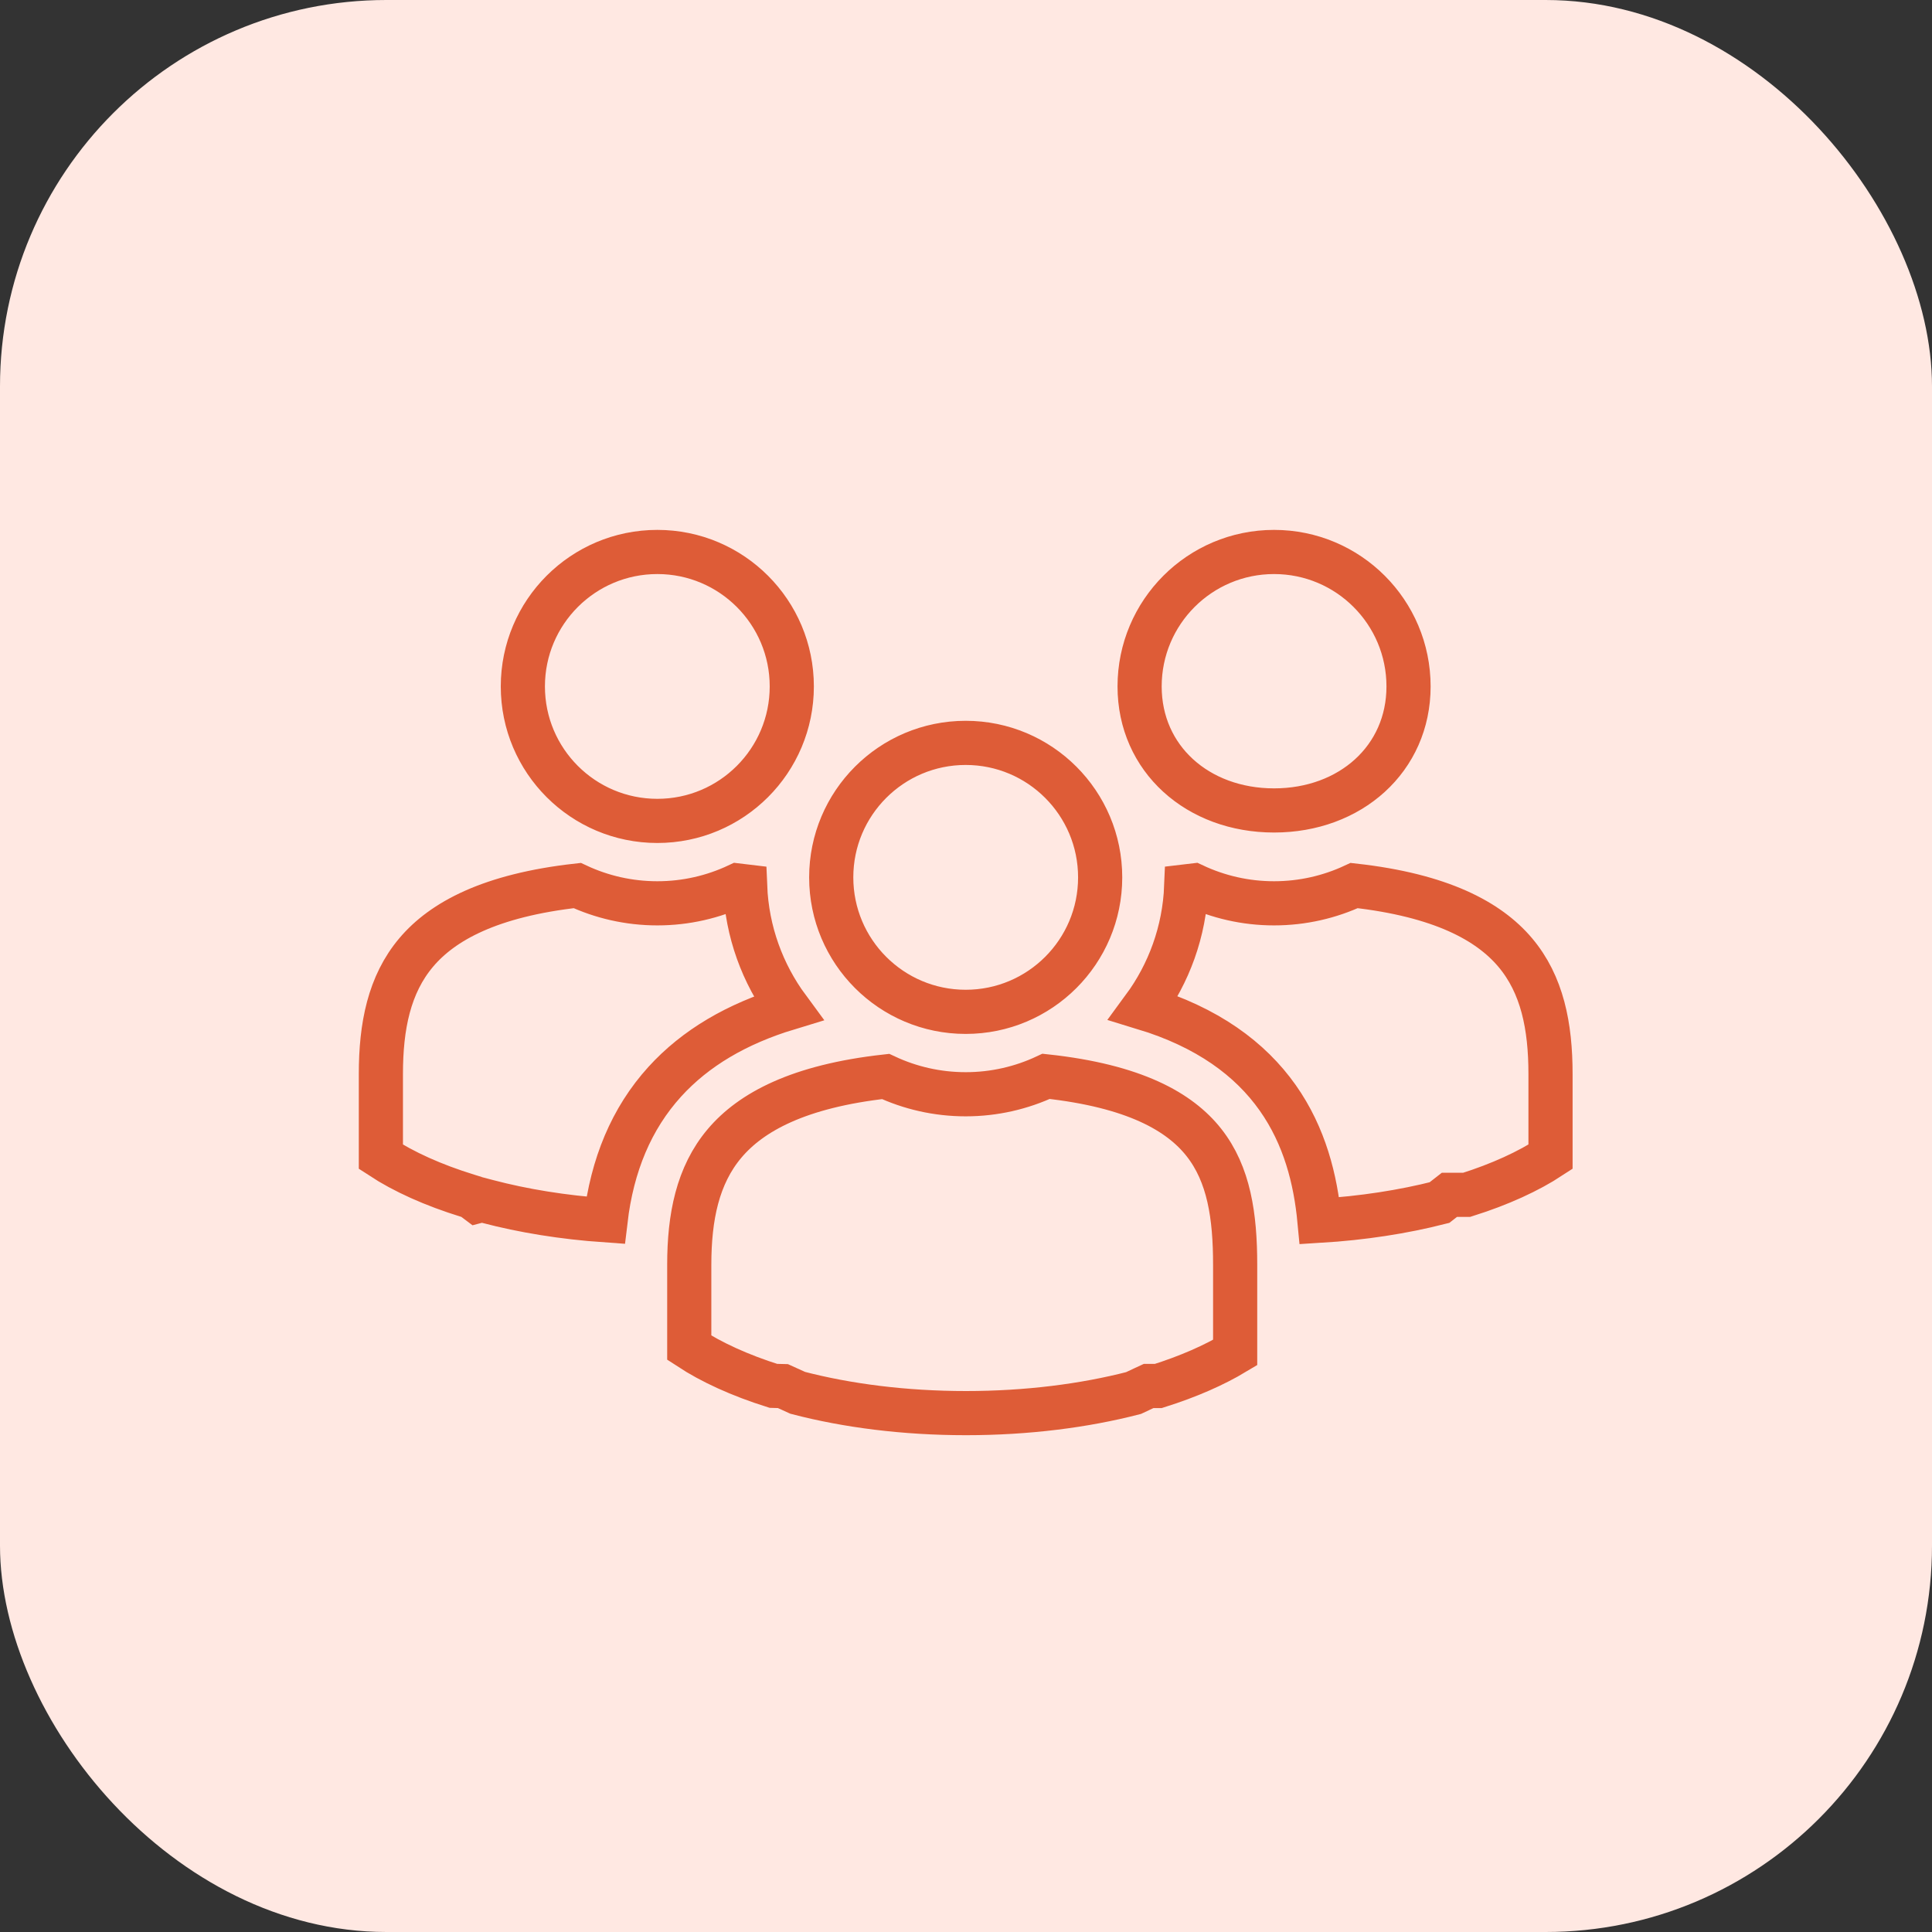
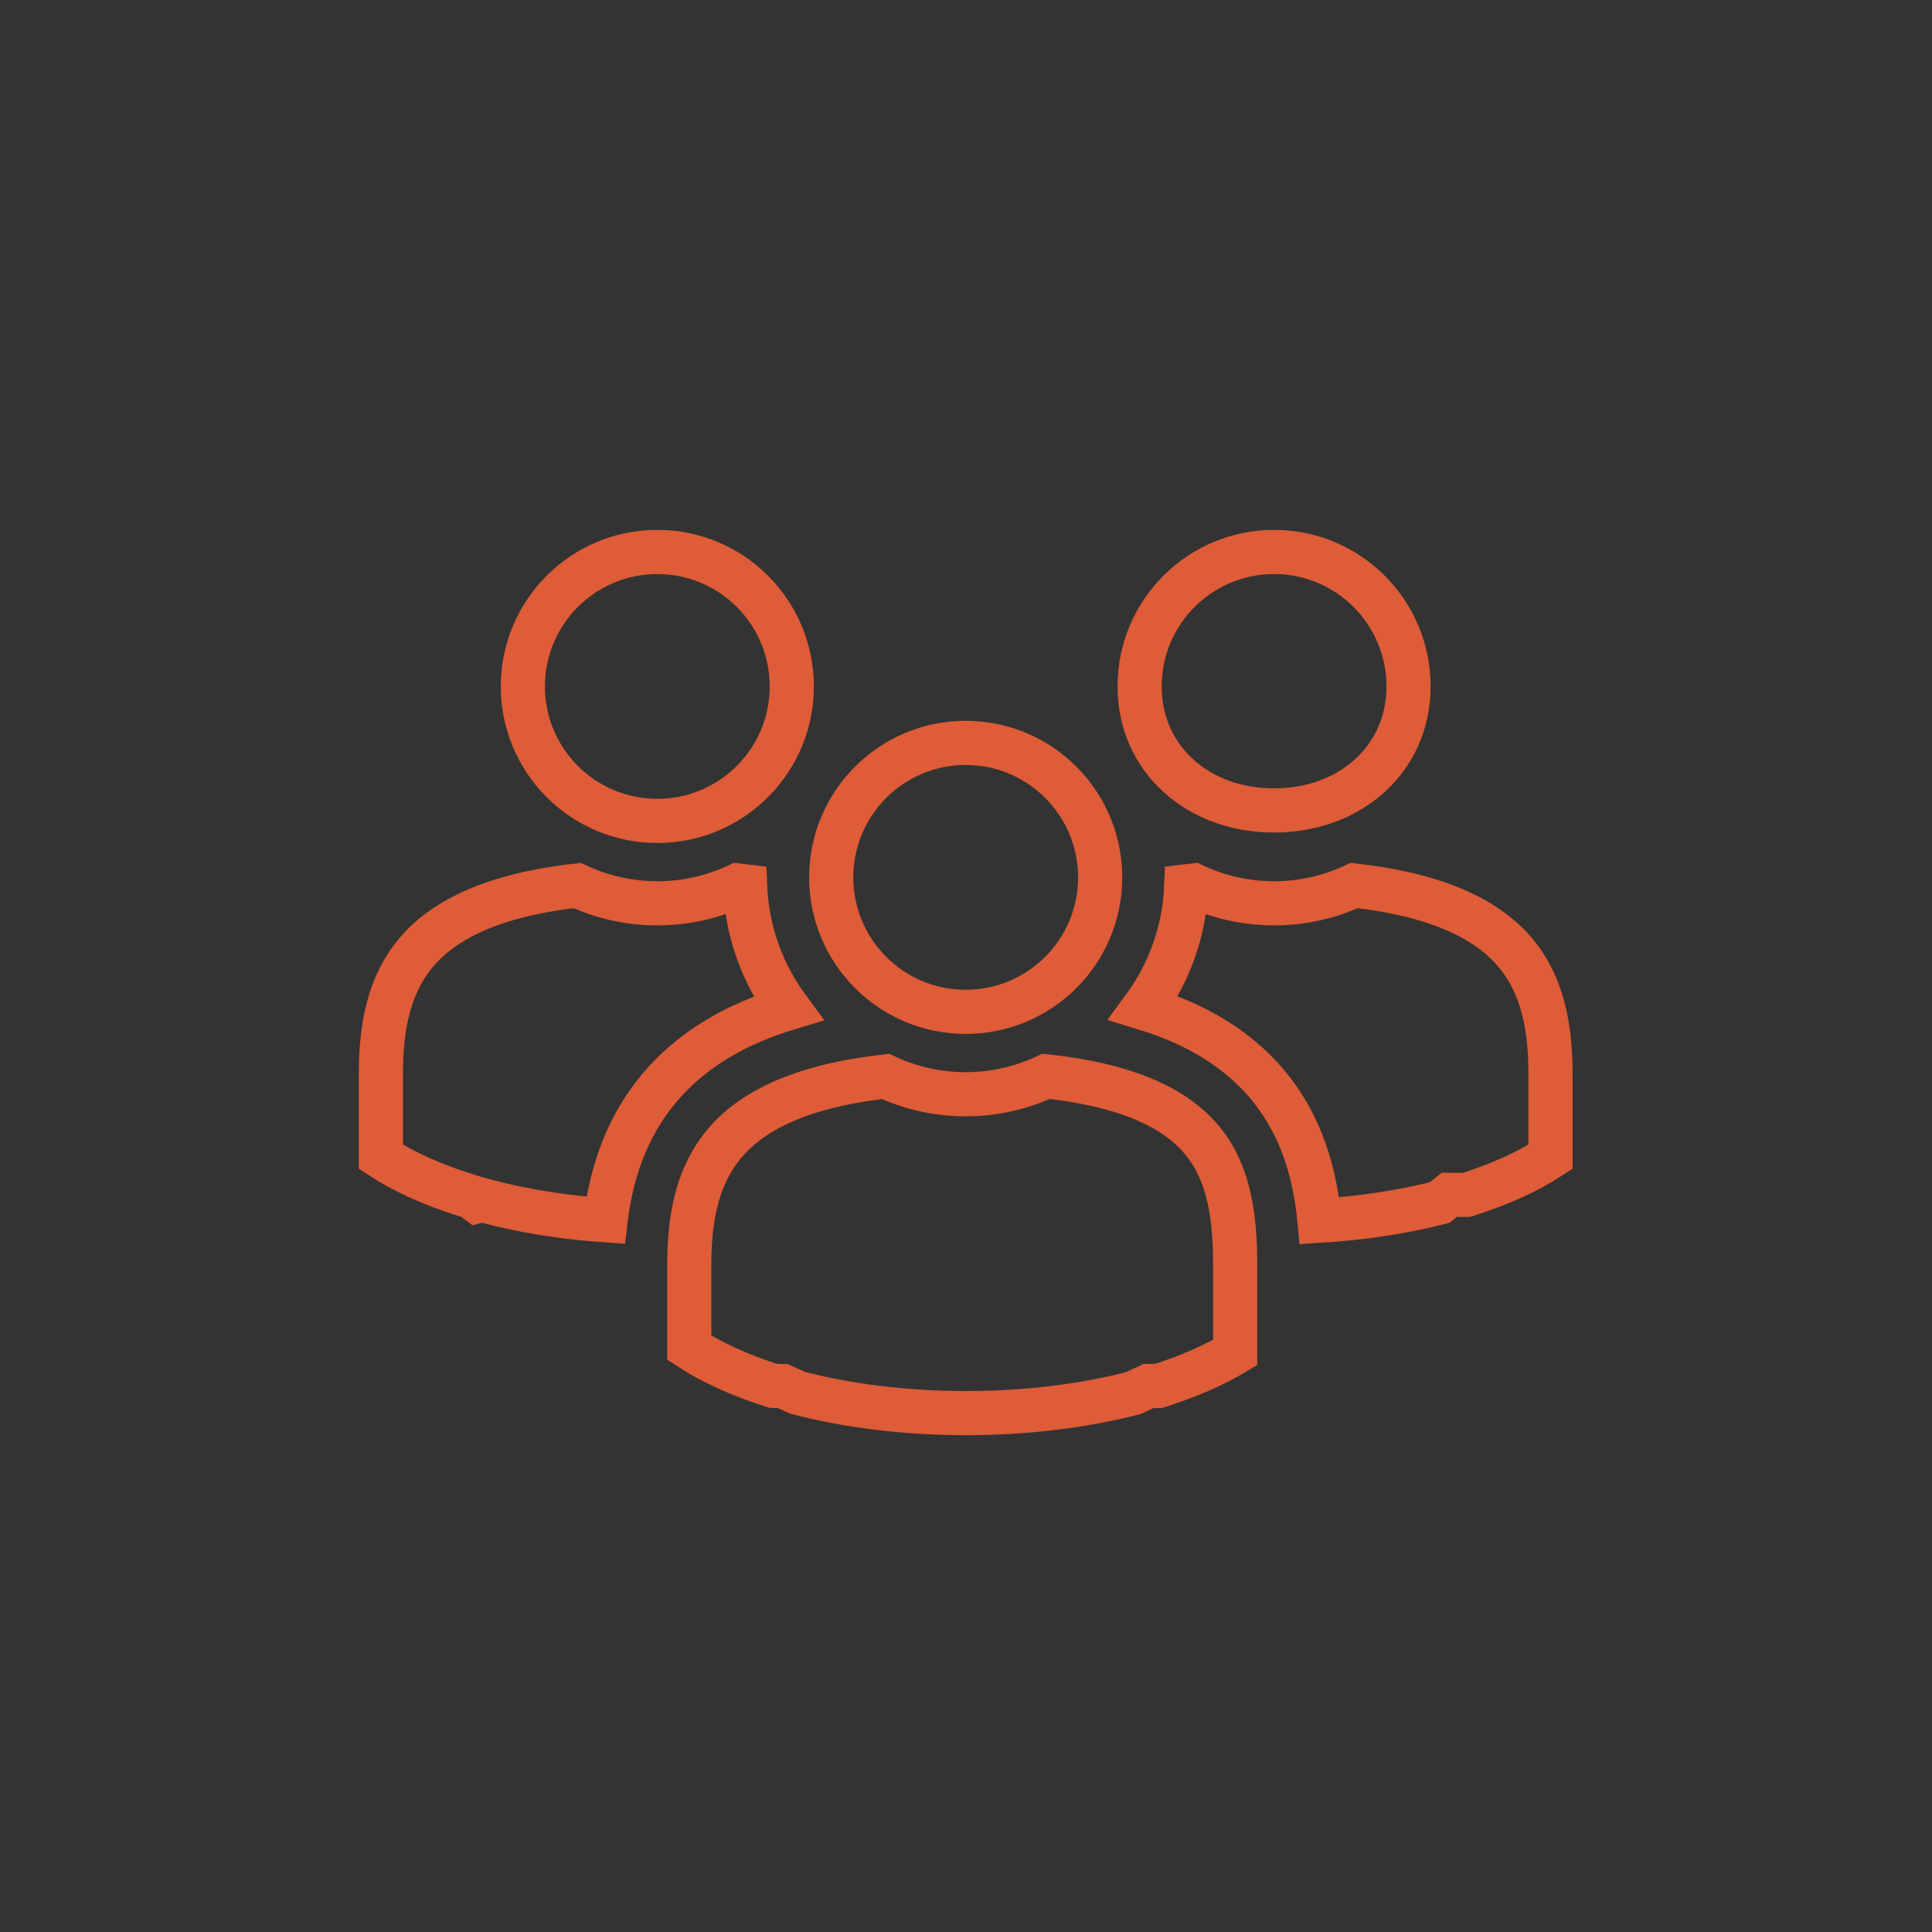
<svg xmlns="http://www.w3.org/2000/svg" width="70" height="70" viewBox="0 0 70 70" fill="none">
  <rect x="0" y="0" width="70" height="70" fill="#333333" stroke="none" />
-   <rect width="70" height="70" rx="14" fill="#FFE8E2" />
  <path d="M24.085 39.194C25.199 37.968 26.701 37.092 28.551 36.53C27.631 35.283 27.063 33.761 26.997 32.111C26.909 32.1 26.82 32.09 26.729 32.08C25.845 32.495 24.857 32.729 23.817 32.729C22.78 32.729 21.796 32.497 20.914 32.085C17.76 32.438 16.037 33.378 15.082 34.507C14.1 35.668 13.8 37.178 13.8 38.912V41.913C14.625 42.454 15.691 42.938 16.951 43.326L17.083 43.367L17.194 43.449L17.291 43.522L17.462 43.477L17.667 43.531C18.953 43.87 20.397 44.106 21.941 44.214C22.177 42.215 22.875 40.528 24.085 39.194ZM52.298 43.46L52.515 43.291H52.789H53.141C54.351 42.909 55.378 42.438 56.178 41.913V38.912C56.178 37.178 55.878 35.668 54.896 34.507C53.941 33.378 52.218 32.438 49.064 32.085C48.182 32.497 47.199 32.729 46.161 32.729C45.121 32.729 44.133 32.495 43.249 32.08C43.158 32.09 43.069 32.1 42.98 32.111C42.915 33.756 42.35 35.274 41.435 36.518C43.751 37.222 45.298 38.365 46.294 39.776C47.273 41.163 47.666 42.736 47.807 44.231C49.374 44.136 50.843 43.906 52.154 43.572L52.298 43.46ZM41.457 50.291L41.617 50.217H41.795H41.968C43.051 49.876 43.989 49.464 44.752 49.005V45.83C44.752 44.054 44.528 42.546 43.619 41.393C42.744 40.284 41.103 39.345 37.902 38.998C37.018 39.413 36.03 39.647 34.989 39.647C33.952 39.647 32.969 39.415 32.087 39.003C28.932 39.355 27.21 40.295 26.255 41.424C25.273 42.585 24.973 44.096 24.973 45.83V48.831C25.775 49.357 26.805 49.829 28.02 50.212L28.204 50.217L28.366 50.221L28.514 50.288L28.904 50.465C30.69 50.931 32.771 51.2 35 51.2C37.217 51.2 39.288 50.933 41.069 50.473L41.457 50.291ZM28.688 24.871C28.688 22.18 26.507 19.999 23.817 19.999C21.125 19.999 18.944 22.18 18.944 24.871C18.944 27.562 21.125 29.743 23.817 29.743C26.507 29.743 28.688 27.562 28.688 24.871ZM39.861 31.789C39.861 29.098 37.68 26.916 34.989 26.916C32.298 26.916 30.117 29.098 30.117 31.789C30.117 34.48 32.298 36.661 34.989 36.661C37.68 36.661 39.861 34.48 39.861 31.789ZM51.034 24.871C51.034 22.18 48.853 19.999 46.162 19.999C43.471 19.999 41.29 22.18 41.29 24.871C41.29 27.491 43.396 29.364 46.162 29.364C48.927 29.364 51.034 27.491 51.034 24.871Z" stroke="#DE5C37" stroke-width="1.6" />
</svg>